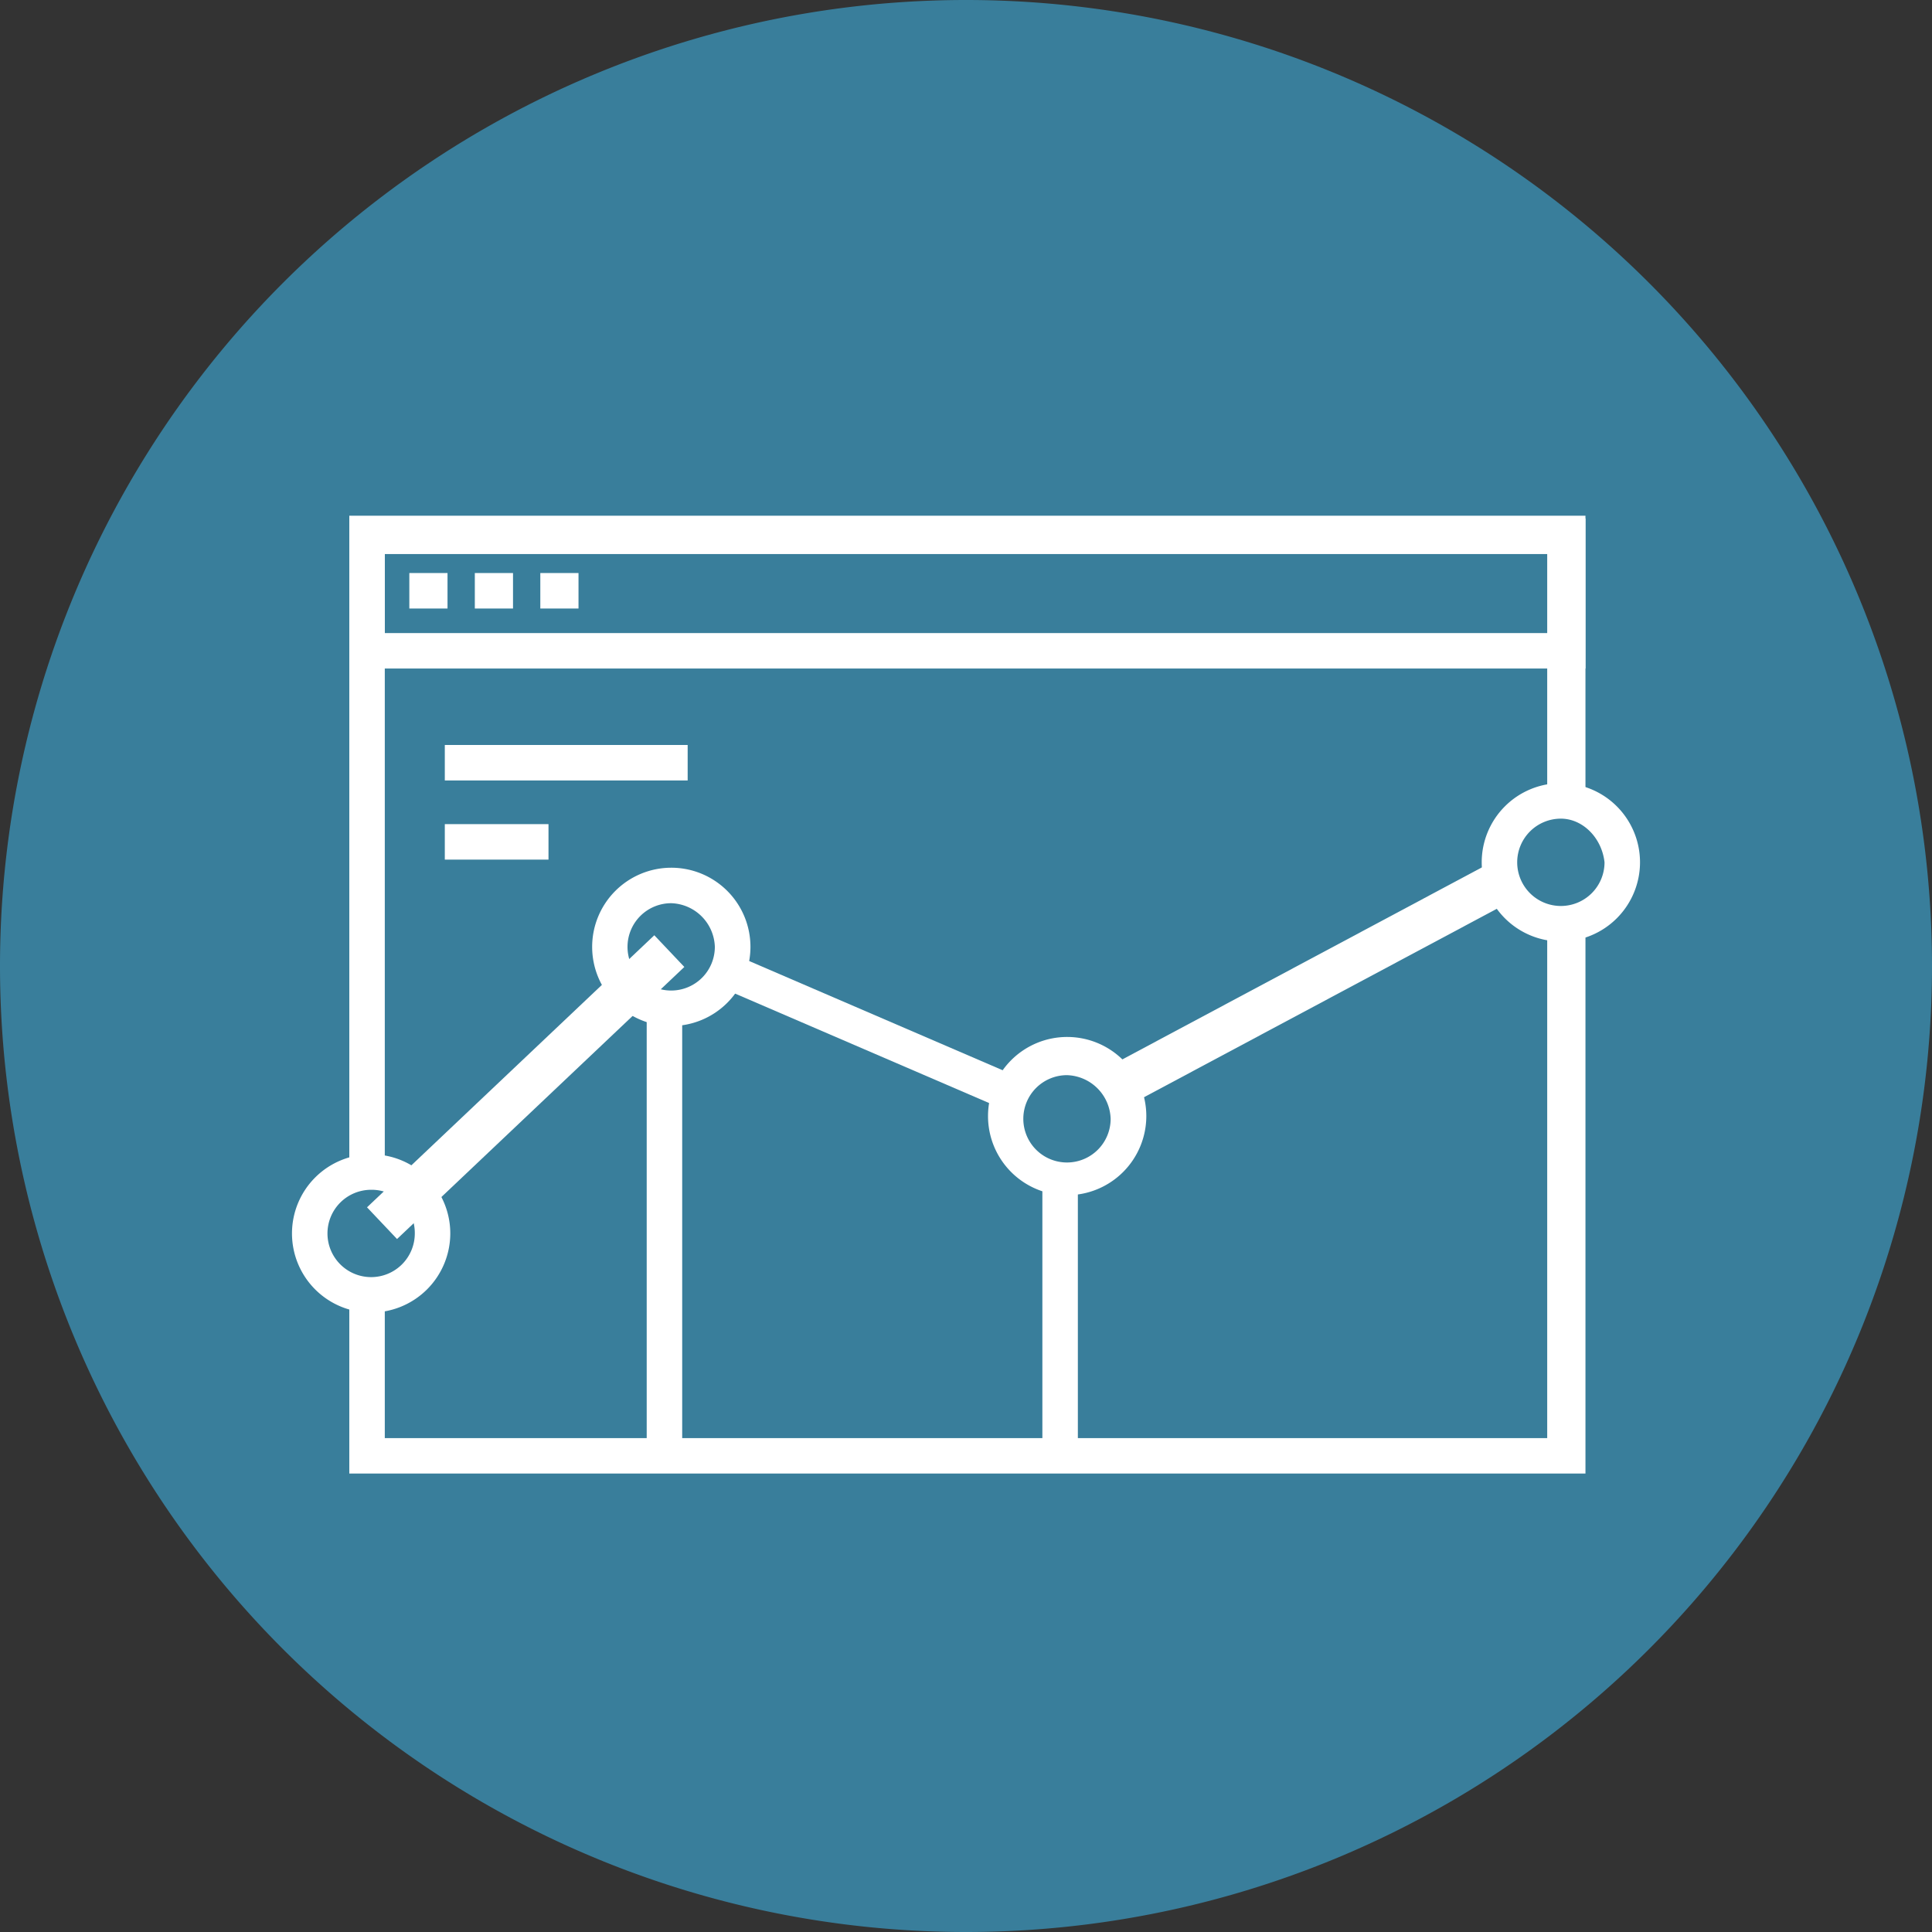
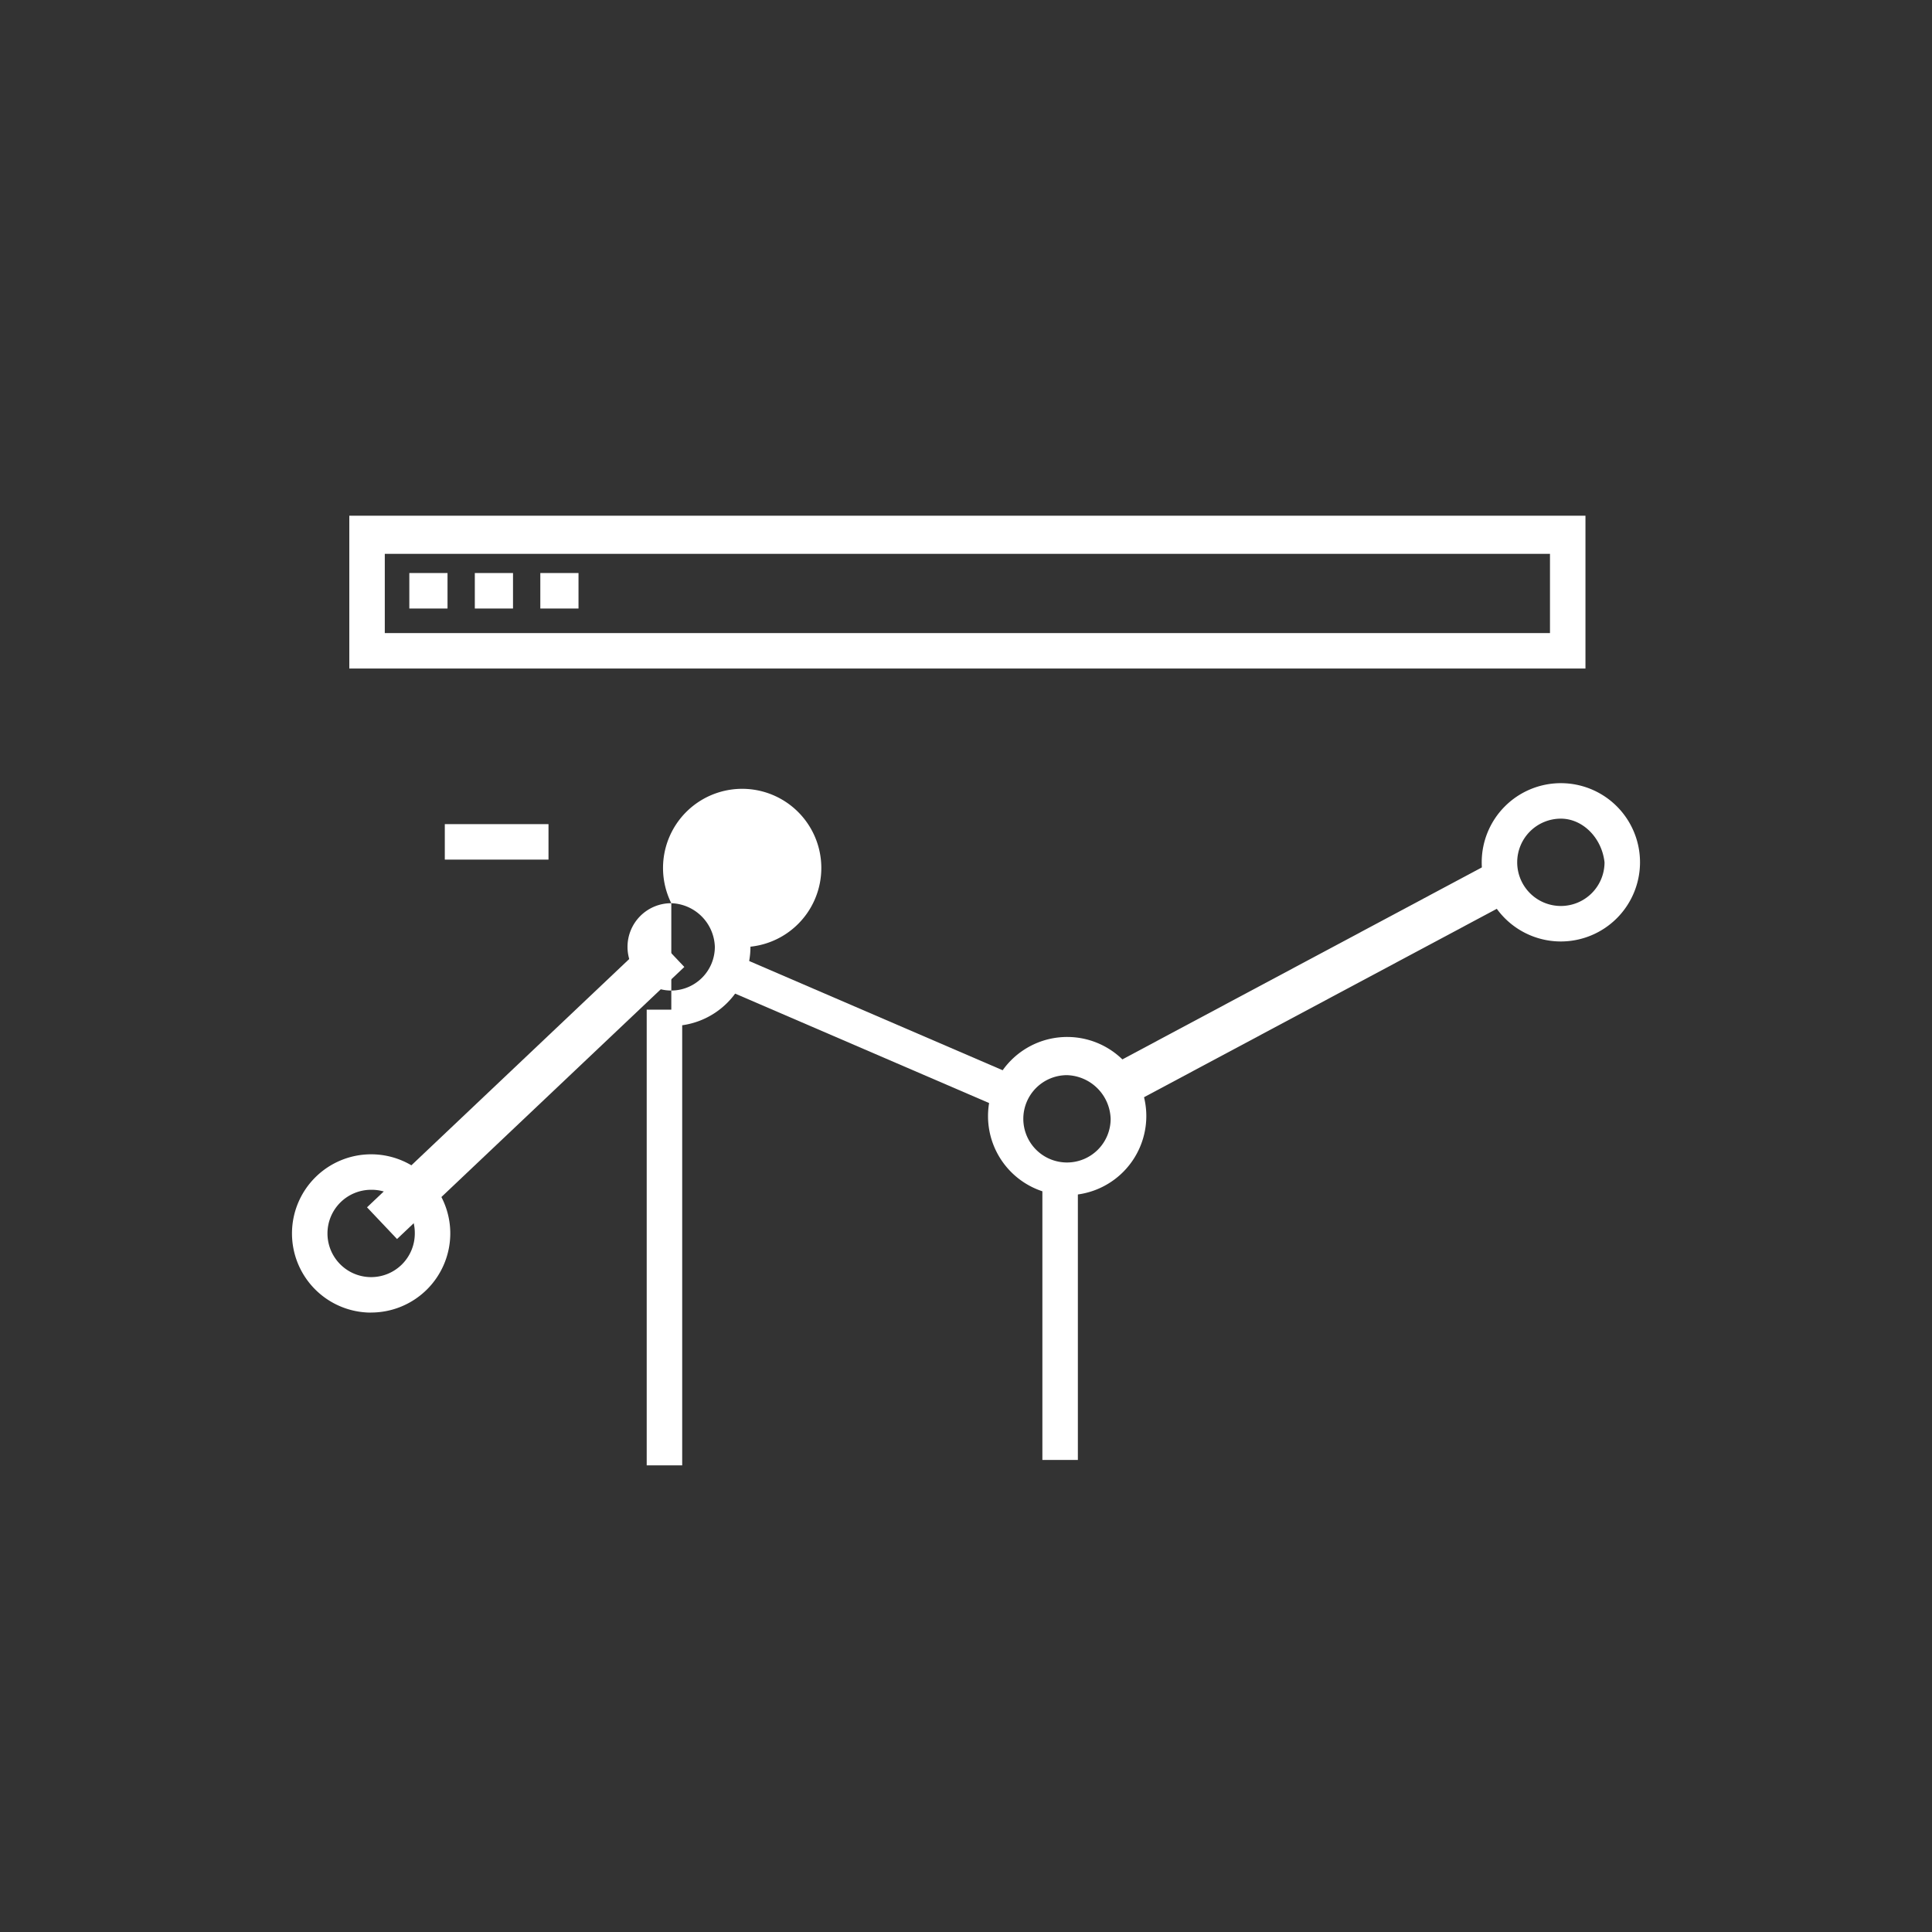
<svg xmlns="http://www.w3.org/2000/svg" id="Layer_1" data-name="Layer 1" viewBox="0 0 300 300">
  <rect x="0" y="0" width="300" height="300" fill="#333333" stroke="none" />
  <defs>
    <style>.cls-1{fill:#397e9b;}.cls-2{fill:#fff;}</style>
  </defs>
  <title>annualreturns_icon</title>
-   <path class="cls-1" d="M300,150A150,150,0,0,1,150,300,150,150,0,0,1,0,150,150,150,0,0,1,150,0,150,150,0,0,1,300,150Z" transform="translate(0 0)" />
  <path class="cls-2" d="M59.75,98.3H240.68V86H59.75V98.3Zm186.44,5.51H54.24V80.08H246.19v23.73Z" transform="translate(0 0)" />
  <rect class="cls-2" x="63.56" y="88.98" width="5.93" height="5.51" />
  <rect class="cls-2" x="73.73" y="88.98" width="5.93" height="5.51" />
  <rect class="cls-2" x="83.9" y="88.98" width="5.93" height="5.51" />
  <rect class="cls-2" x="50.9" y="165.42" width="61.44" height="6.78" transform="translate(-93.71 102.36) rotate(-43.44)" />
  <rect class="cls-2" x="169.94" y="149.87" width="68.64" height="6.78" transform="matrix(0.88, -0.47, 0.47, 0.88, -48.03, 113.73)" />
  <rect class="cls-2" x="100.42" y="156.78" width="5.51" height="70.76" />
  <rect class="cls-2" x="161.86" y="183.9" width="5.51" height="42.8" />
  <rect class="cls-2" x="169.4" y="150.36" width="67.79" height="5.51" transform="translate(-48.28 114.6) rotate(-28.28)" />
  <rect class="cls-2" x="132.08" y="136.9" width="5.51" height="46.61" transform="translate(-65.66 220.63) rotate(-66.69)" />
  <rect class="cls-2" x="58.85" y="166.18" width="44.07" height="5.51" transform="translate(-94.17 102.32) rotate(-43.58)" />
-   <polygon class="cls-2" points="246.19 228.81 54.24 228.81 54.24 200.85 59.75 200.85 59.75 223.31 240.25 223.31 240.25 144.92 246.19 144.92 246.19 228.81" />
-   <polygon class="cls-2" points="59.75 181.36 54.24 181.36 54.24 80.51 246.19 80.51 246.19 123.73 240.25 123.73 240.25 86.02 59.75 86.02 59.75 181.36" />
  <path class="cls-2" d="M57.63,184.75a6.78,6.78,0,1,0,6.78,6.78A6.69,6.69,0,0,0,57.63,184.75Zm0,19.07a12.29,12.29,0,1,1,12.29-12.29A12.3,12.3,0,0,1,57.63,203.81Z" transform="translate(0 0)" />
-   <path class="cls-2" d="M104.24,140.25A6.78,6.78,0,1,0,111,147,7,7,0,0,0,104.24,140.25Zm0,19.07A12.29,12.29,0,1,1,116.53,147,12.3,12.3,0,0,1,104.24,159.32Z" transform="translate(0 0)" />
+   <path class="cls-2" d="M104.24,140.25A6.78,6.78,0,1,0,111,147,7,7,0,0,0,104.24,140.25ZA12.29,12.29,0,1,1,116.53,147,12.3,12.3,0,0,1,104.24,159.32Z" transform="translate(0 0)" />
  <path class="cls-2" d="M165.68,166.95a6.78,6.78,0,1,0,6.78,6.78A7,7,0,0,0,165.68,166.95Zm0,18.65A12.29,12.29,0,1,1,178,173.31,12.3,12.3,0,0,1,165.68,185.59Z" transform="translate(0 0)" />
  <path class="cls-2" d="M242.37,127.12a6.78,6.78,0,1,0,6.78,6.78C248.73,130.09,245.76,127.12,242.37,127.12Zm0,19.07a12.29,12.29,0,1,1,12.29-12.29A12.3,12.3,0,0,1,242.37,146.19Z" transform="translate(0 0)" />
-   <rect class="cls-2" x="69.07" y="115.68" width="37.71" height="5.51" />
  <rect class="cls-2" x="69.07" y="127.97" width="16.1" height="5.51" />
</svg>